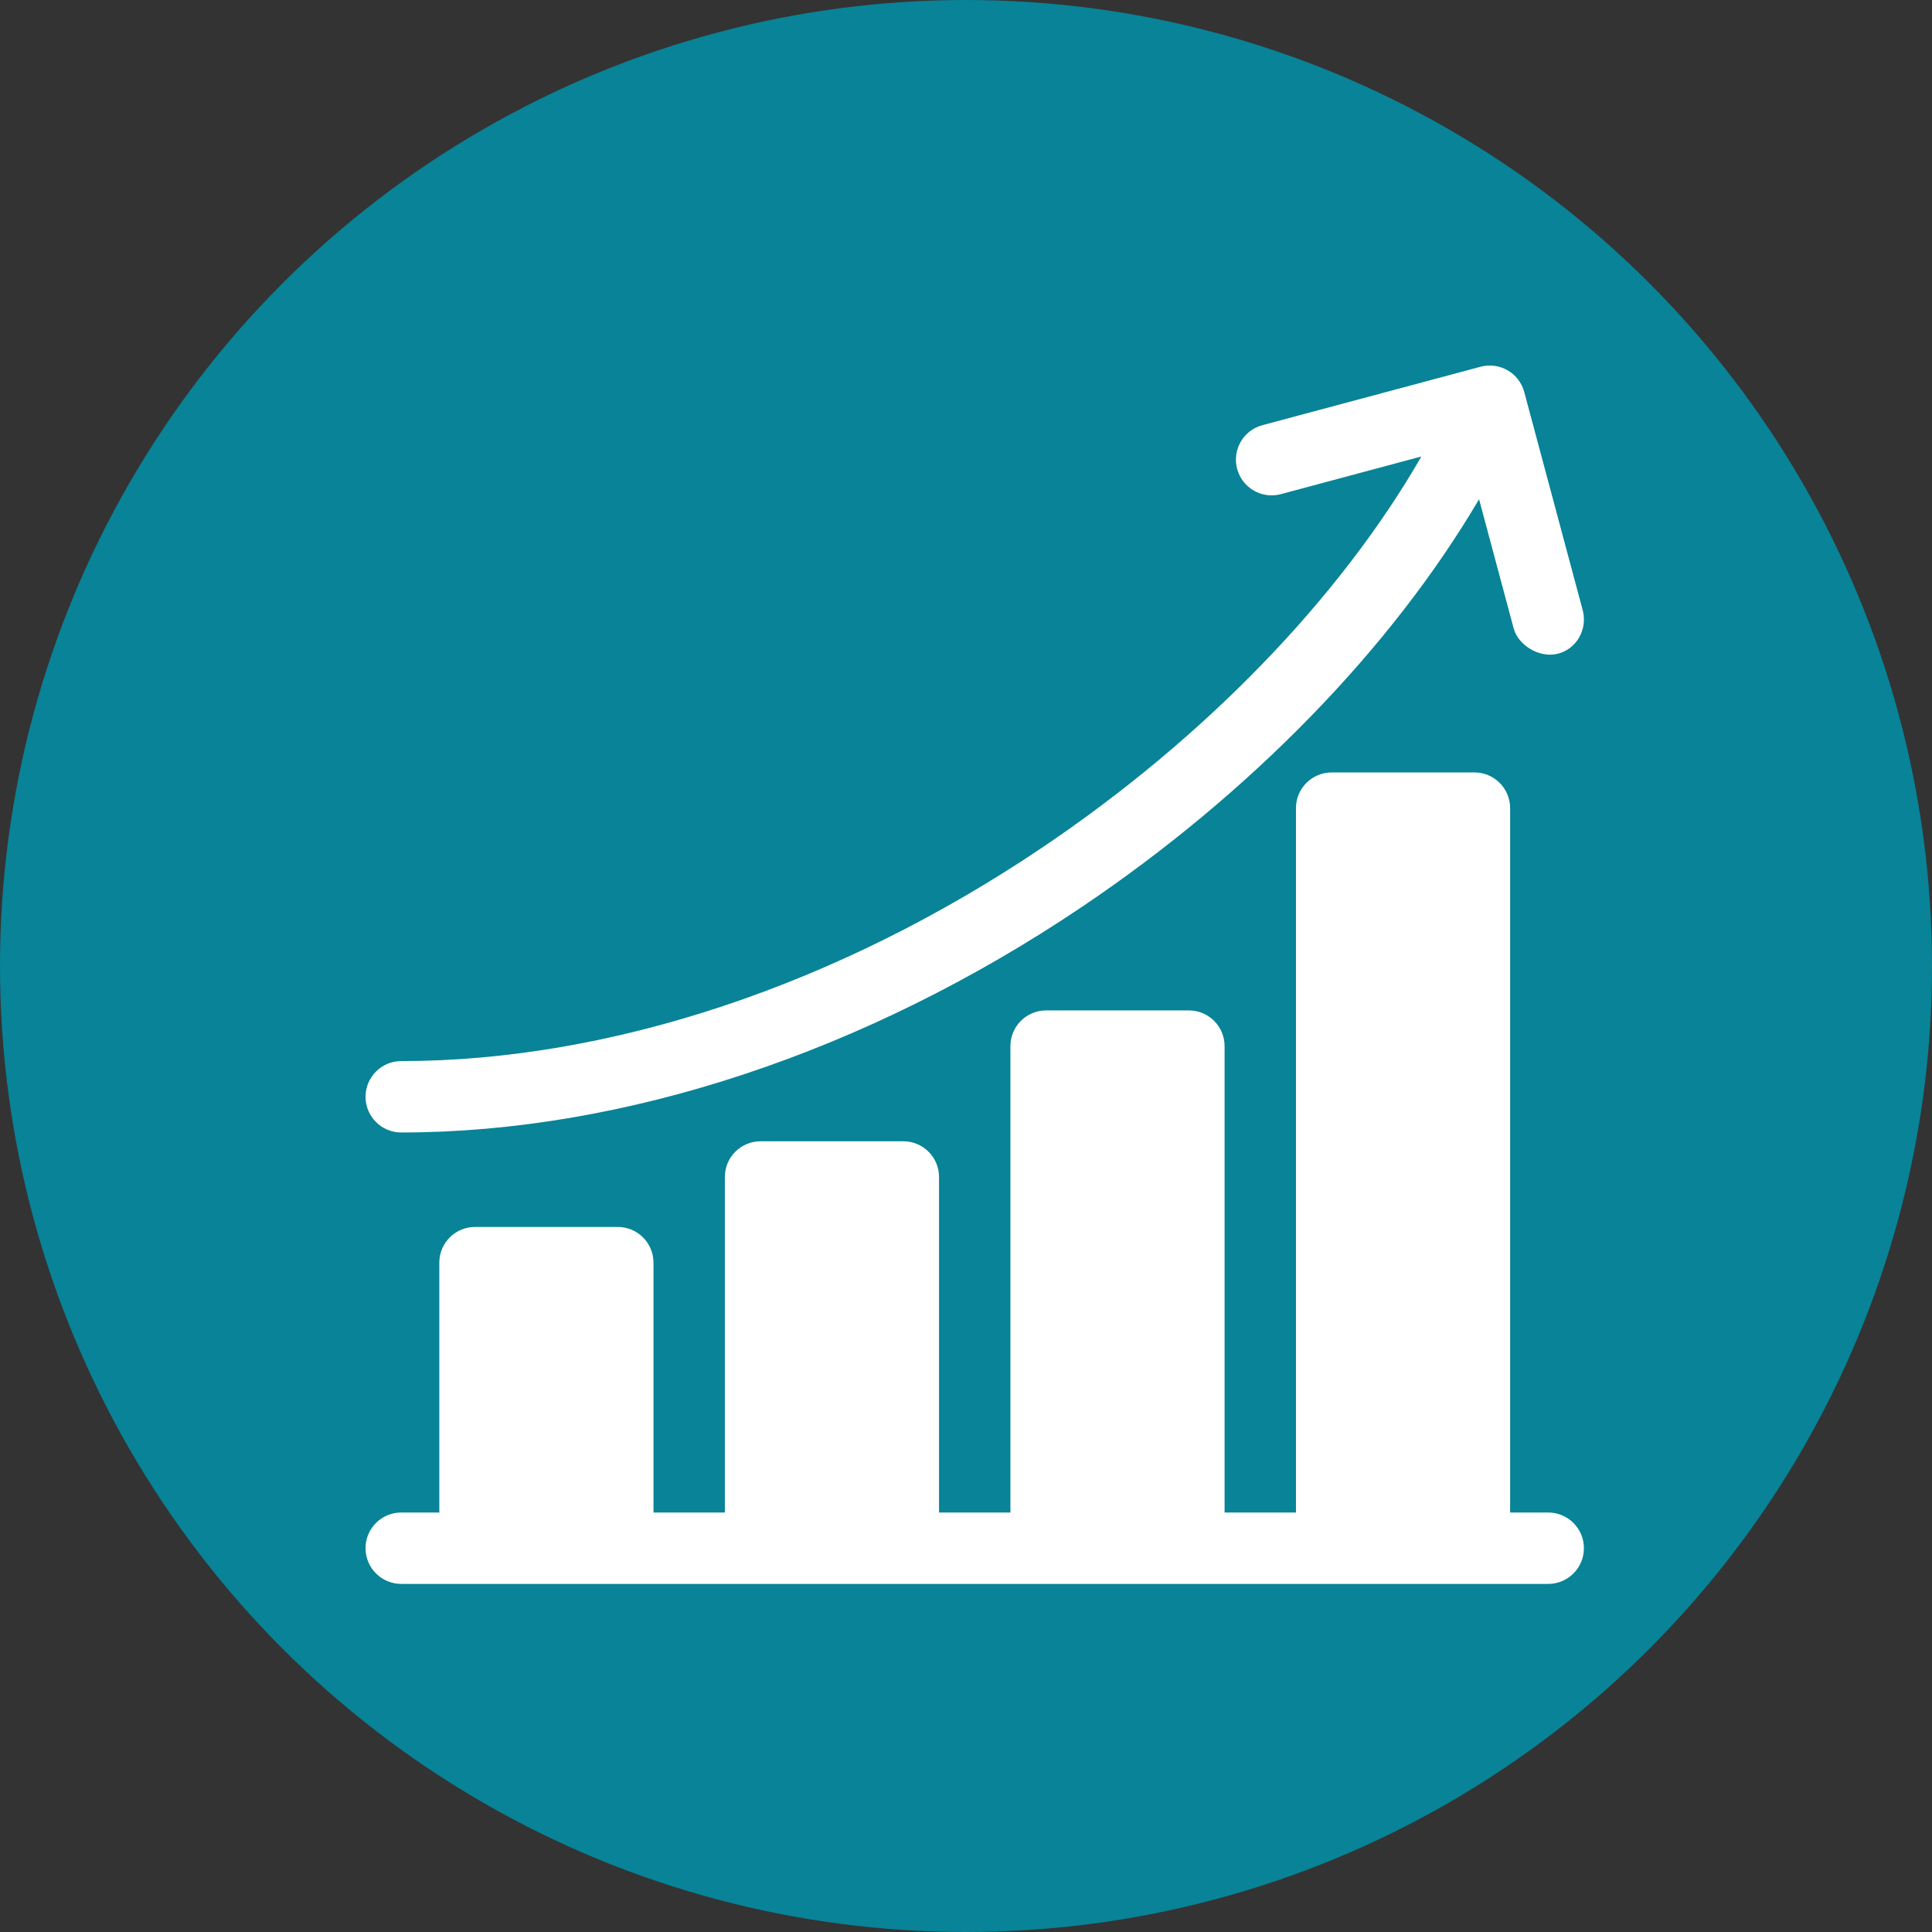
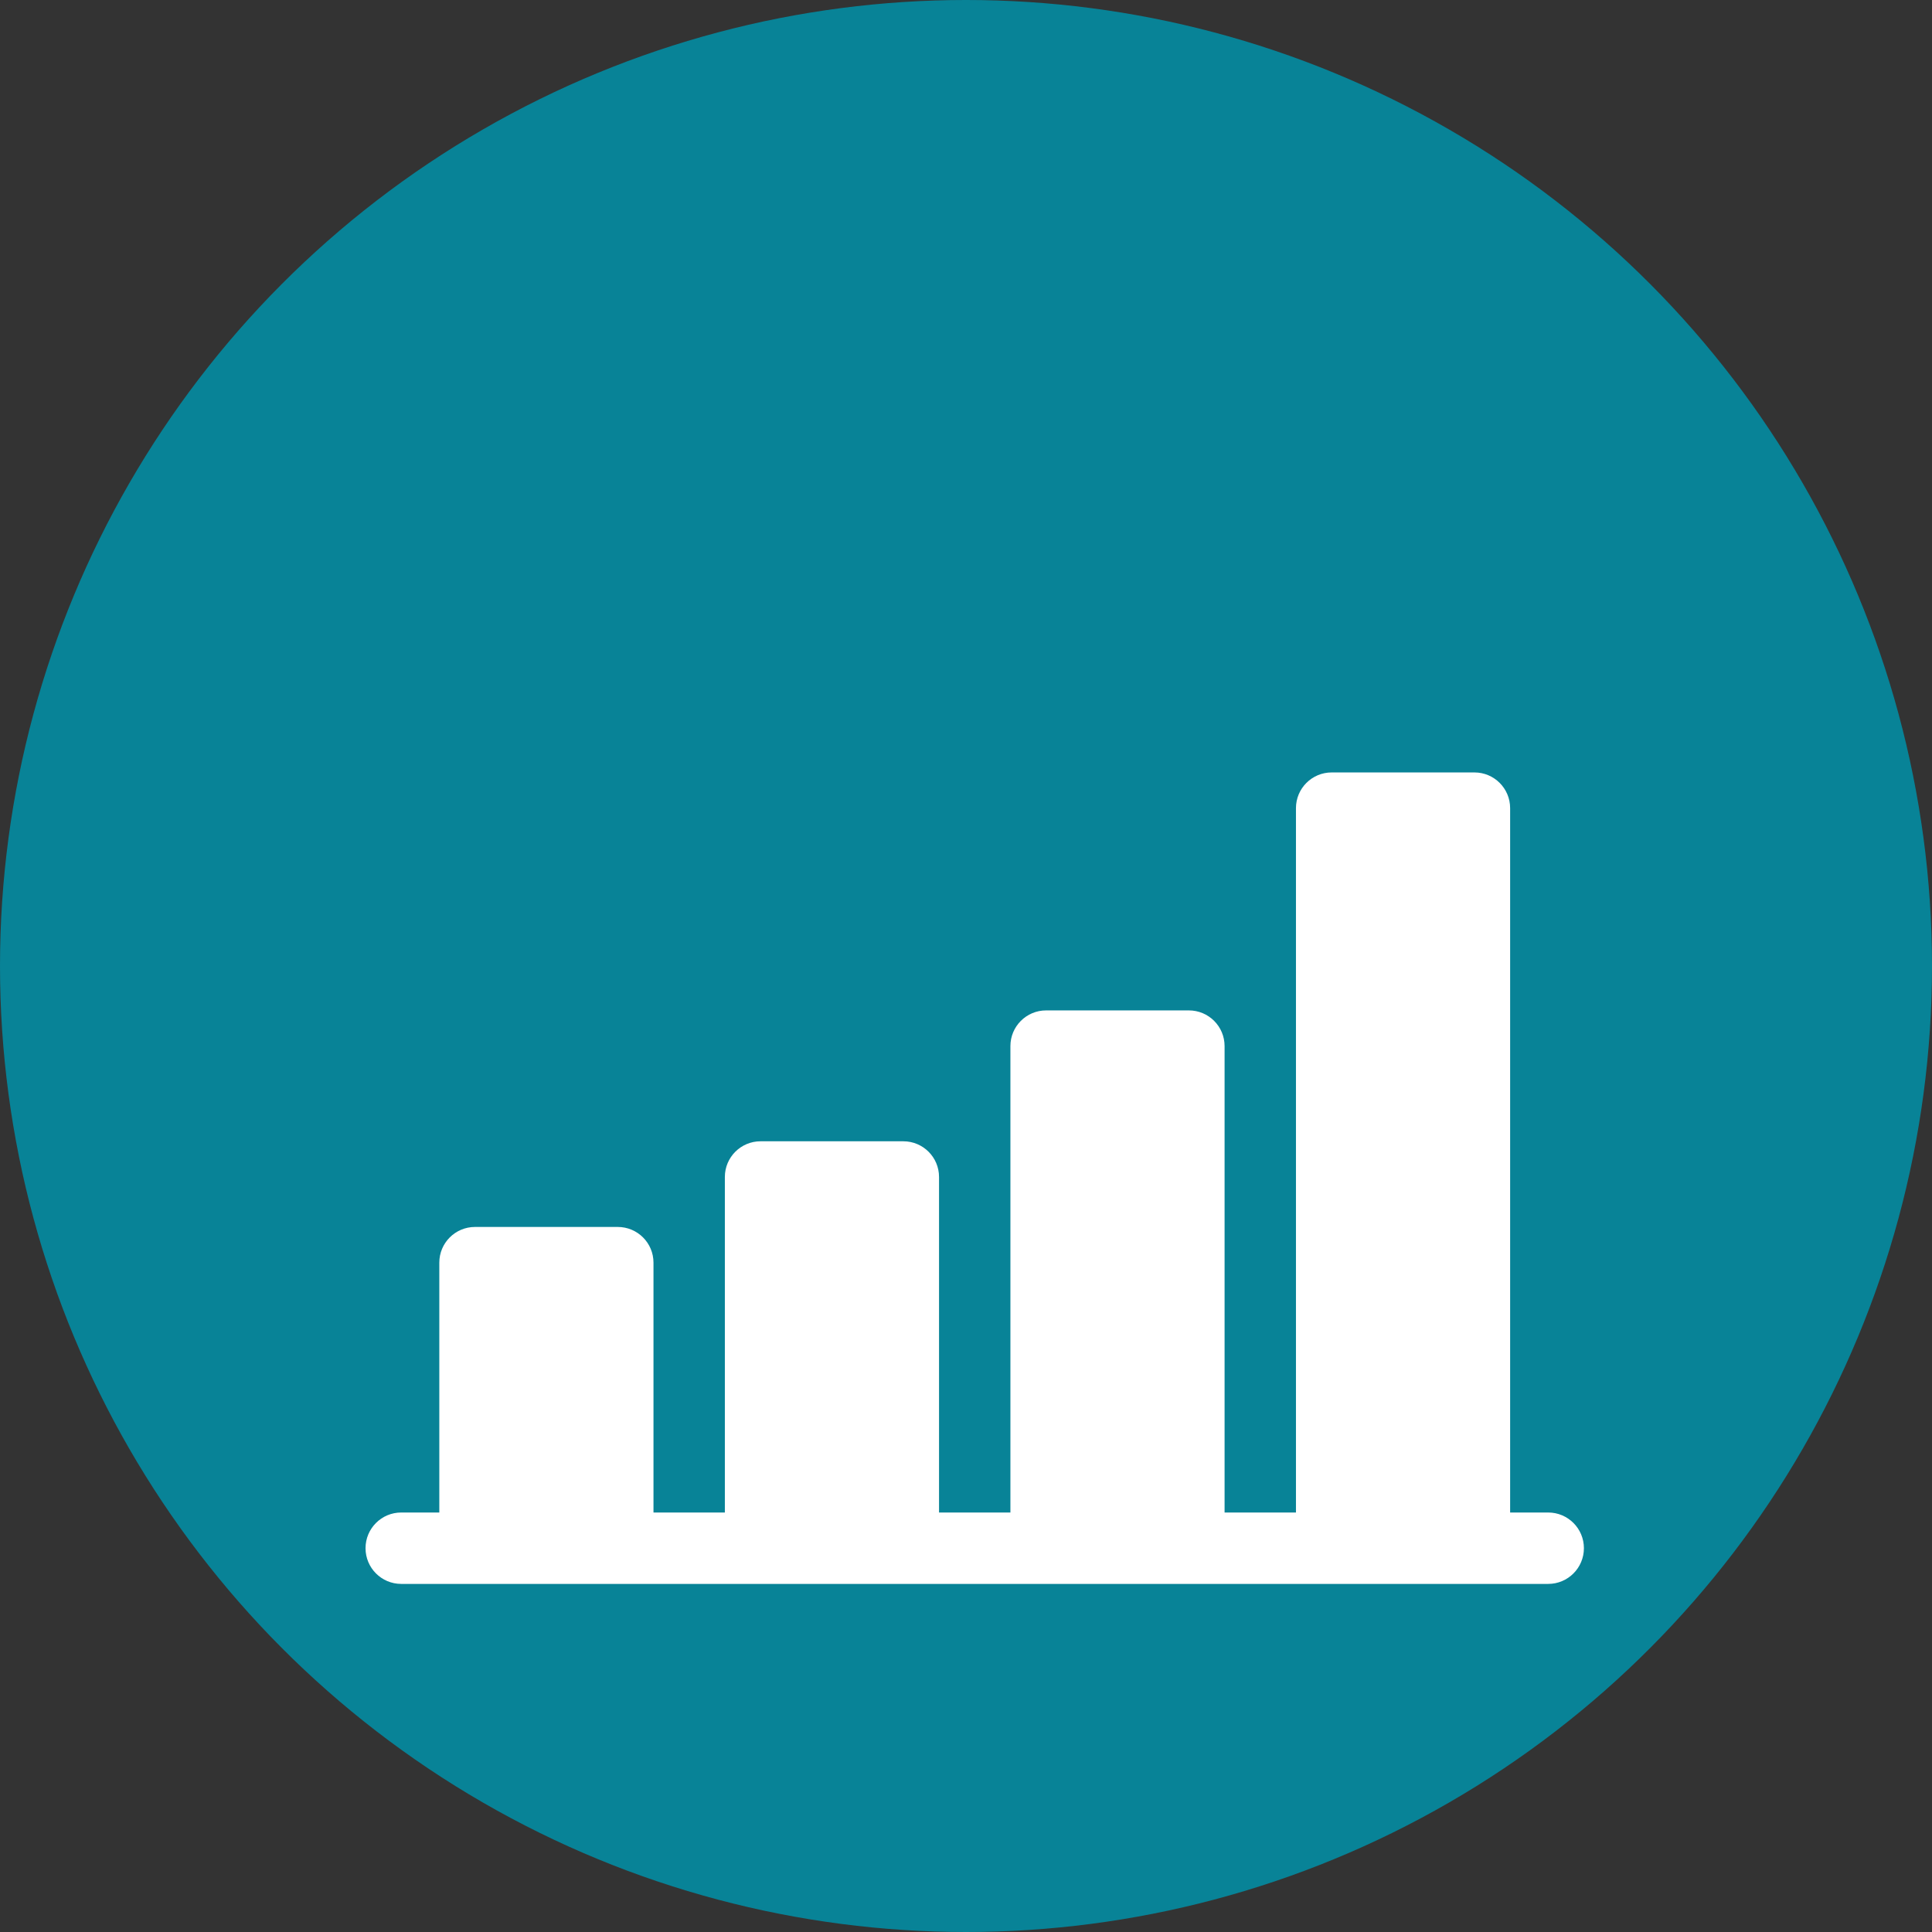
<svg xmlns="http://www.w3.org/2000/svg" width="70" height="70" viewBox="0 0 70 70" fill="none">
  <rect x="0" y="0" width="70" height="70" fill="#333333" stroke="none" />
  <circle cx="35" cy="35" r="35" fill="#088397" />
  <g clip-path="url(#clip0_6511_27878)">
    <path d="M56.094 54.801H54.715V29.281C54.715 28.566 54.136 27.987 53.422 27.987H48.249C47.534 27.987 46.955 28.566 46.955 29.281V54.801H44.369V37.902C44.369 37.188 43.79 36.609 43.075 36.609H37.902C37.188 36.609 36.609 37.188 36.609 37.902V54.801H34.023V42.644C34.023 41.93 33.444 41.351 32.729 41.351H27.556C26.842 41.351 26.263 41.93 26.263 42.644V54.801H23.677V45.748C23.677 45.034 23.098 44.455 22.383 44.455H17.21C16.496 44.455 15.917 45.034 15.917 45.748V54.801H14.537C13.823 54.801 13.244 55.38 13.244 56.094C13.244 56.809 13.823 57.388 14.537 57.388H56.094C56.809 57.388 57.388 56.809 57.388 56.094C57.388 55.38 56.809 54.801 56.094 54.801Z" fill="white" />
-     <path d="M14.537 41.032C22.609 41.032 31.362 38.133 39.184 32.869C45.31 28.747 50.417 23.48 53.589 18.088L54.845 22.775C55 23.353 55.748 23.852 56.429 23.689C57.124 23.524 57.529 22.796 57.344 22.106L55.226 14.202C55.041 13.512 54.332 13.103 53.642 13.288L45.738 15.405C45.048 15.59 44.639 16.299 44.824 16.989C45.009 17.679 45.718 18.089 46.408 17.904L51.499 16.539C48.54 21.682 43.649 26.747 37.74 30.723C30.34 35.703 22.1 38.445 14.537 38.445C13.823 38.445 13.244 39.024 13.244 39.739C13.244 40.453 13.823 41.032 14.537 41.032Z" fill="white" />
  </g>
  <defs>
    <clipPath id="clip0_6511_27878">
      <rect width="44.144" height="44.144" fill="white" transform="translate(13.244 13.243)" />
    </clipPath>
  </defs>
</svg>